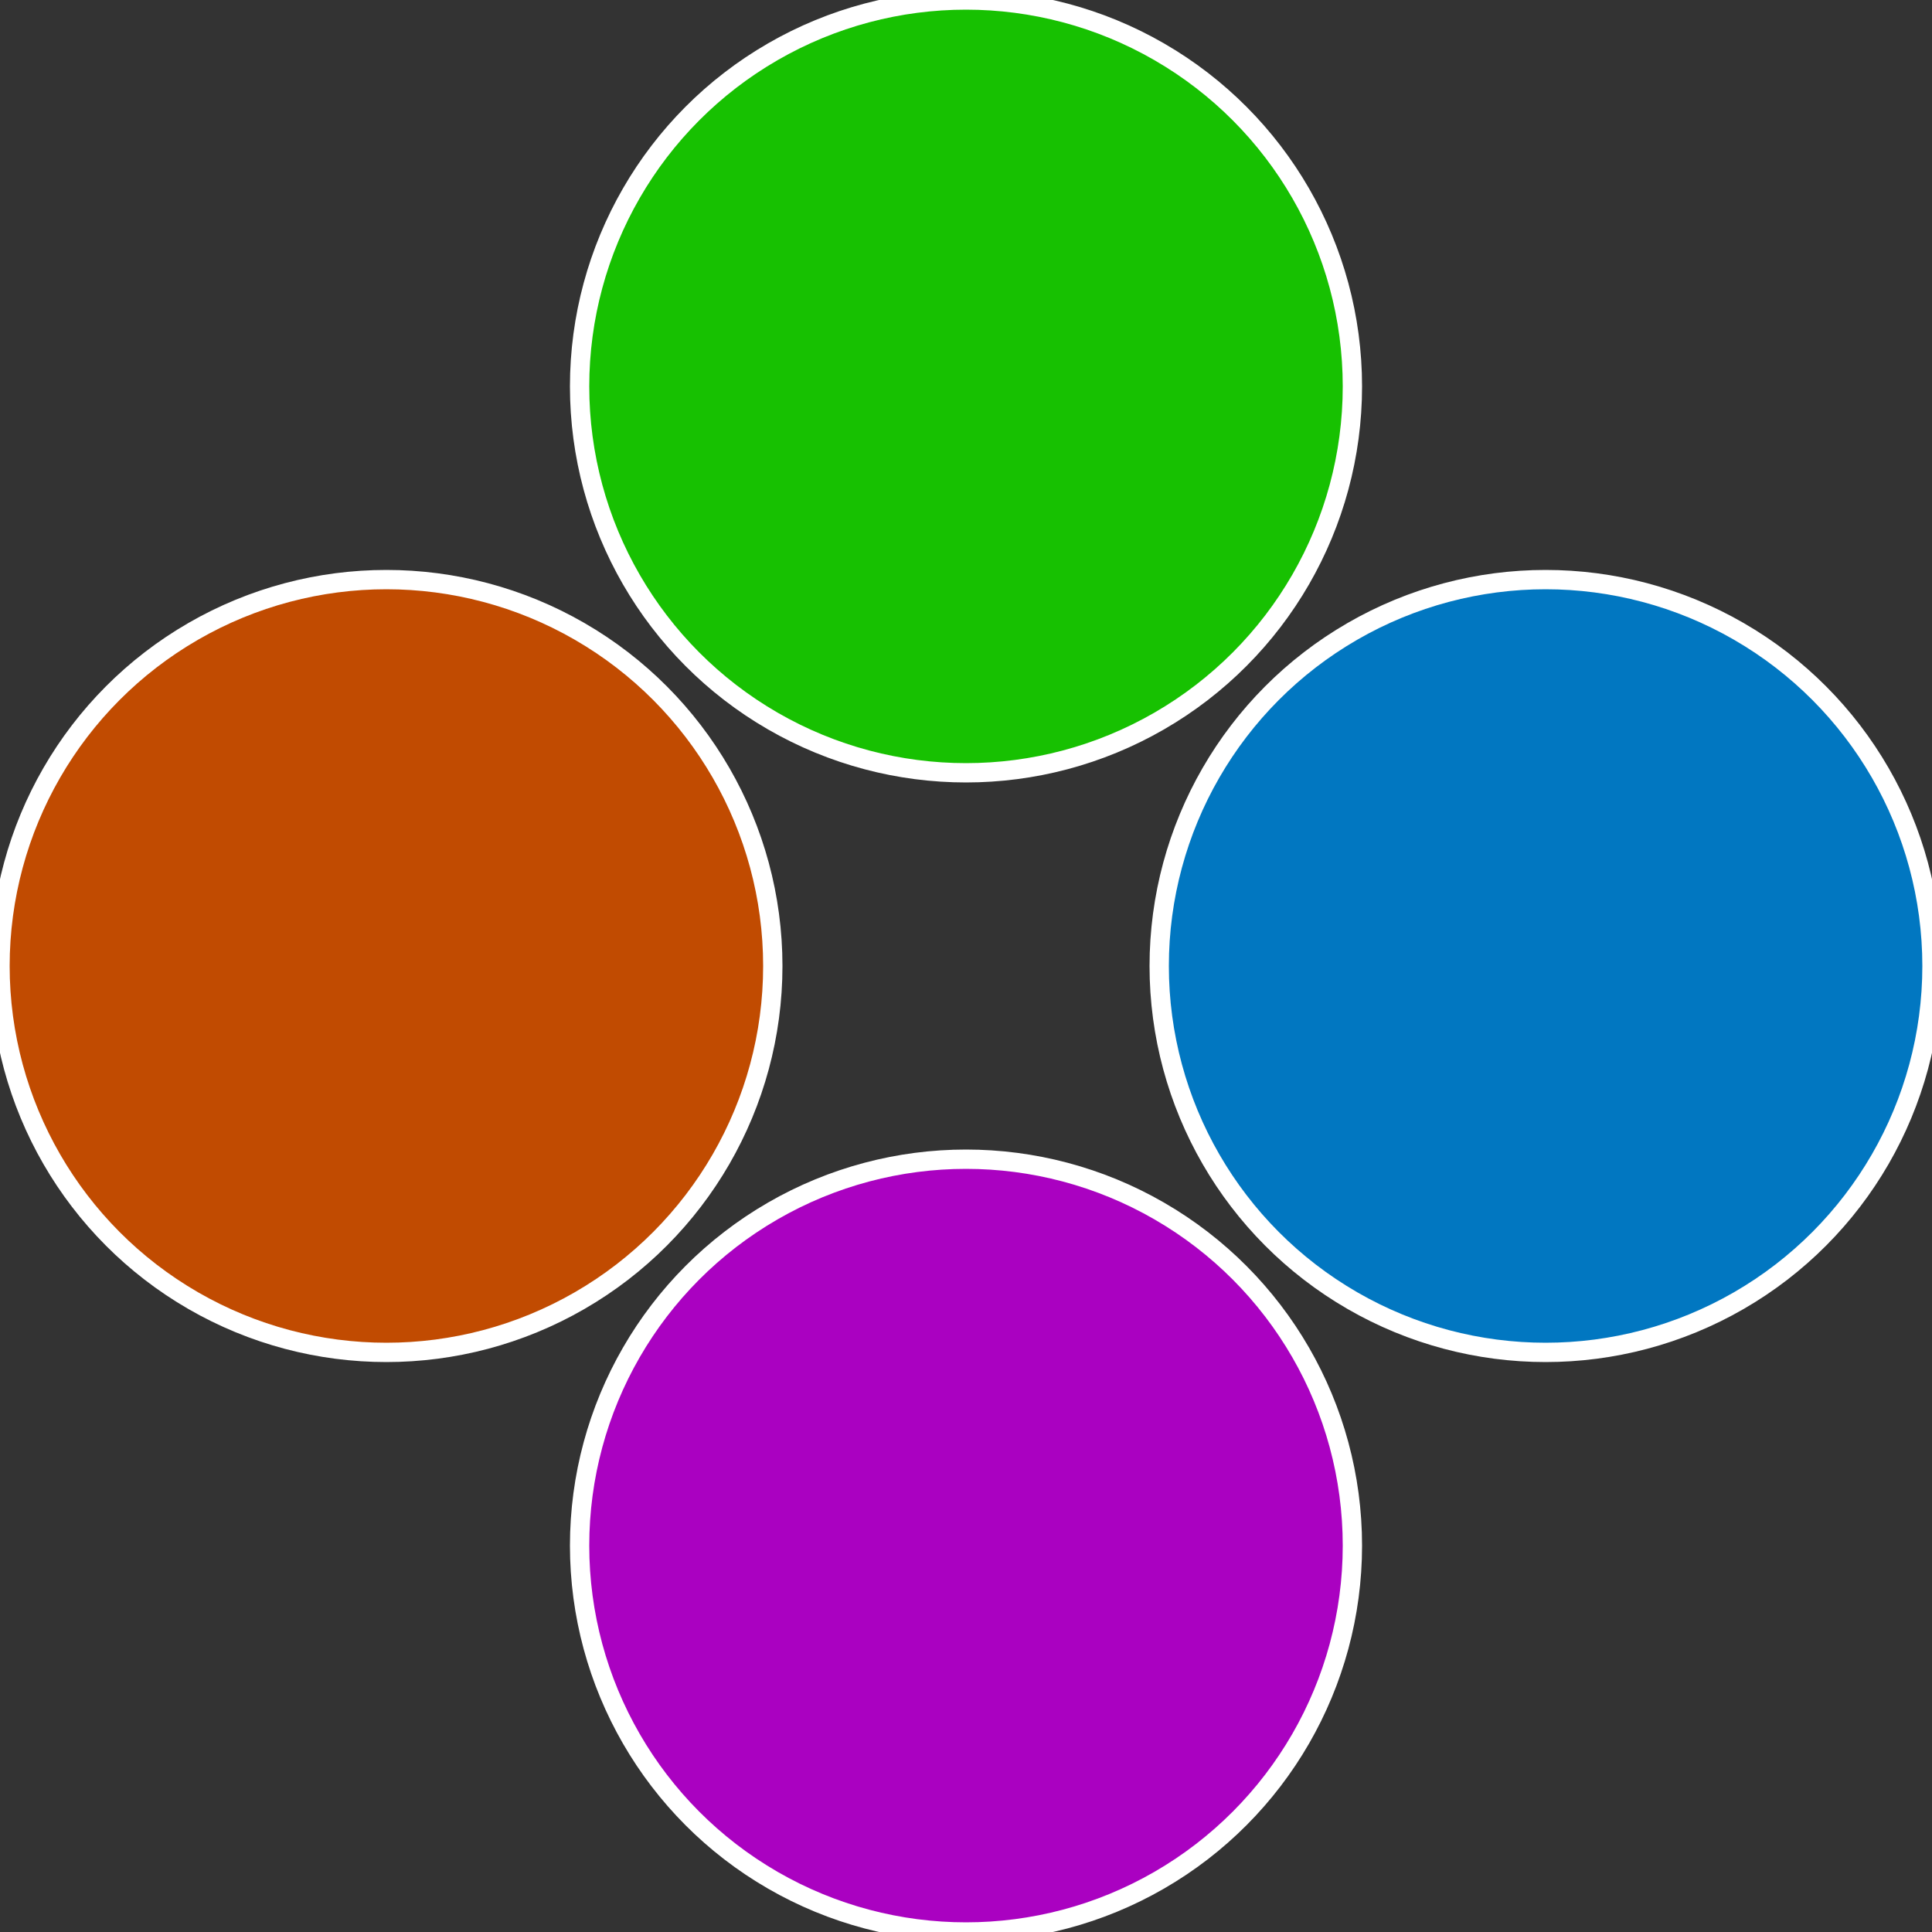
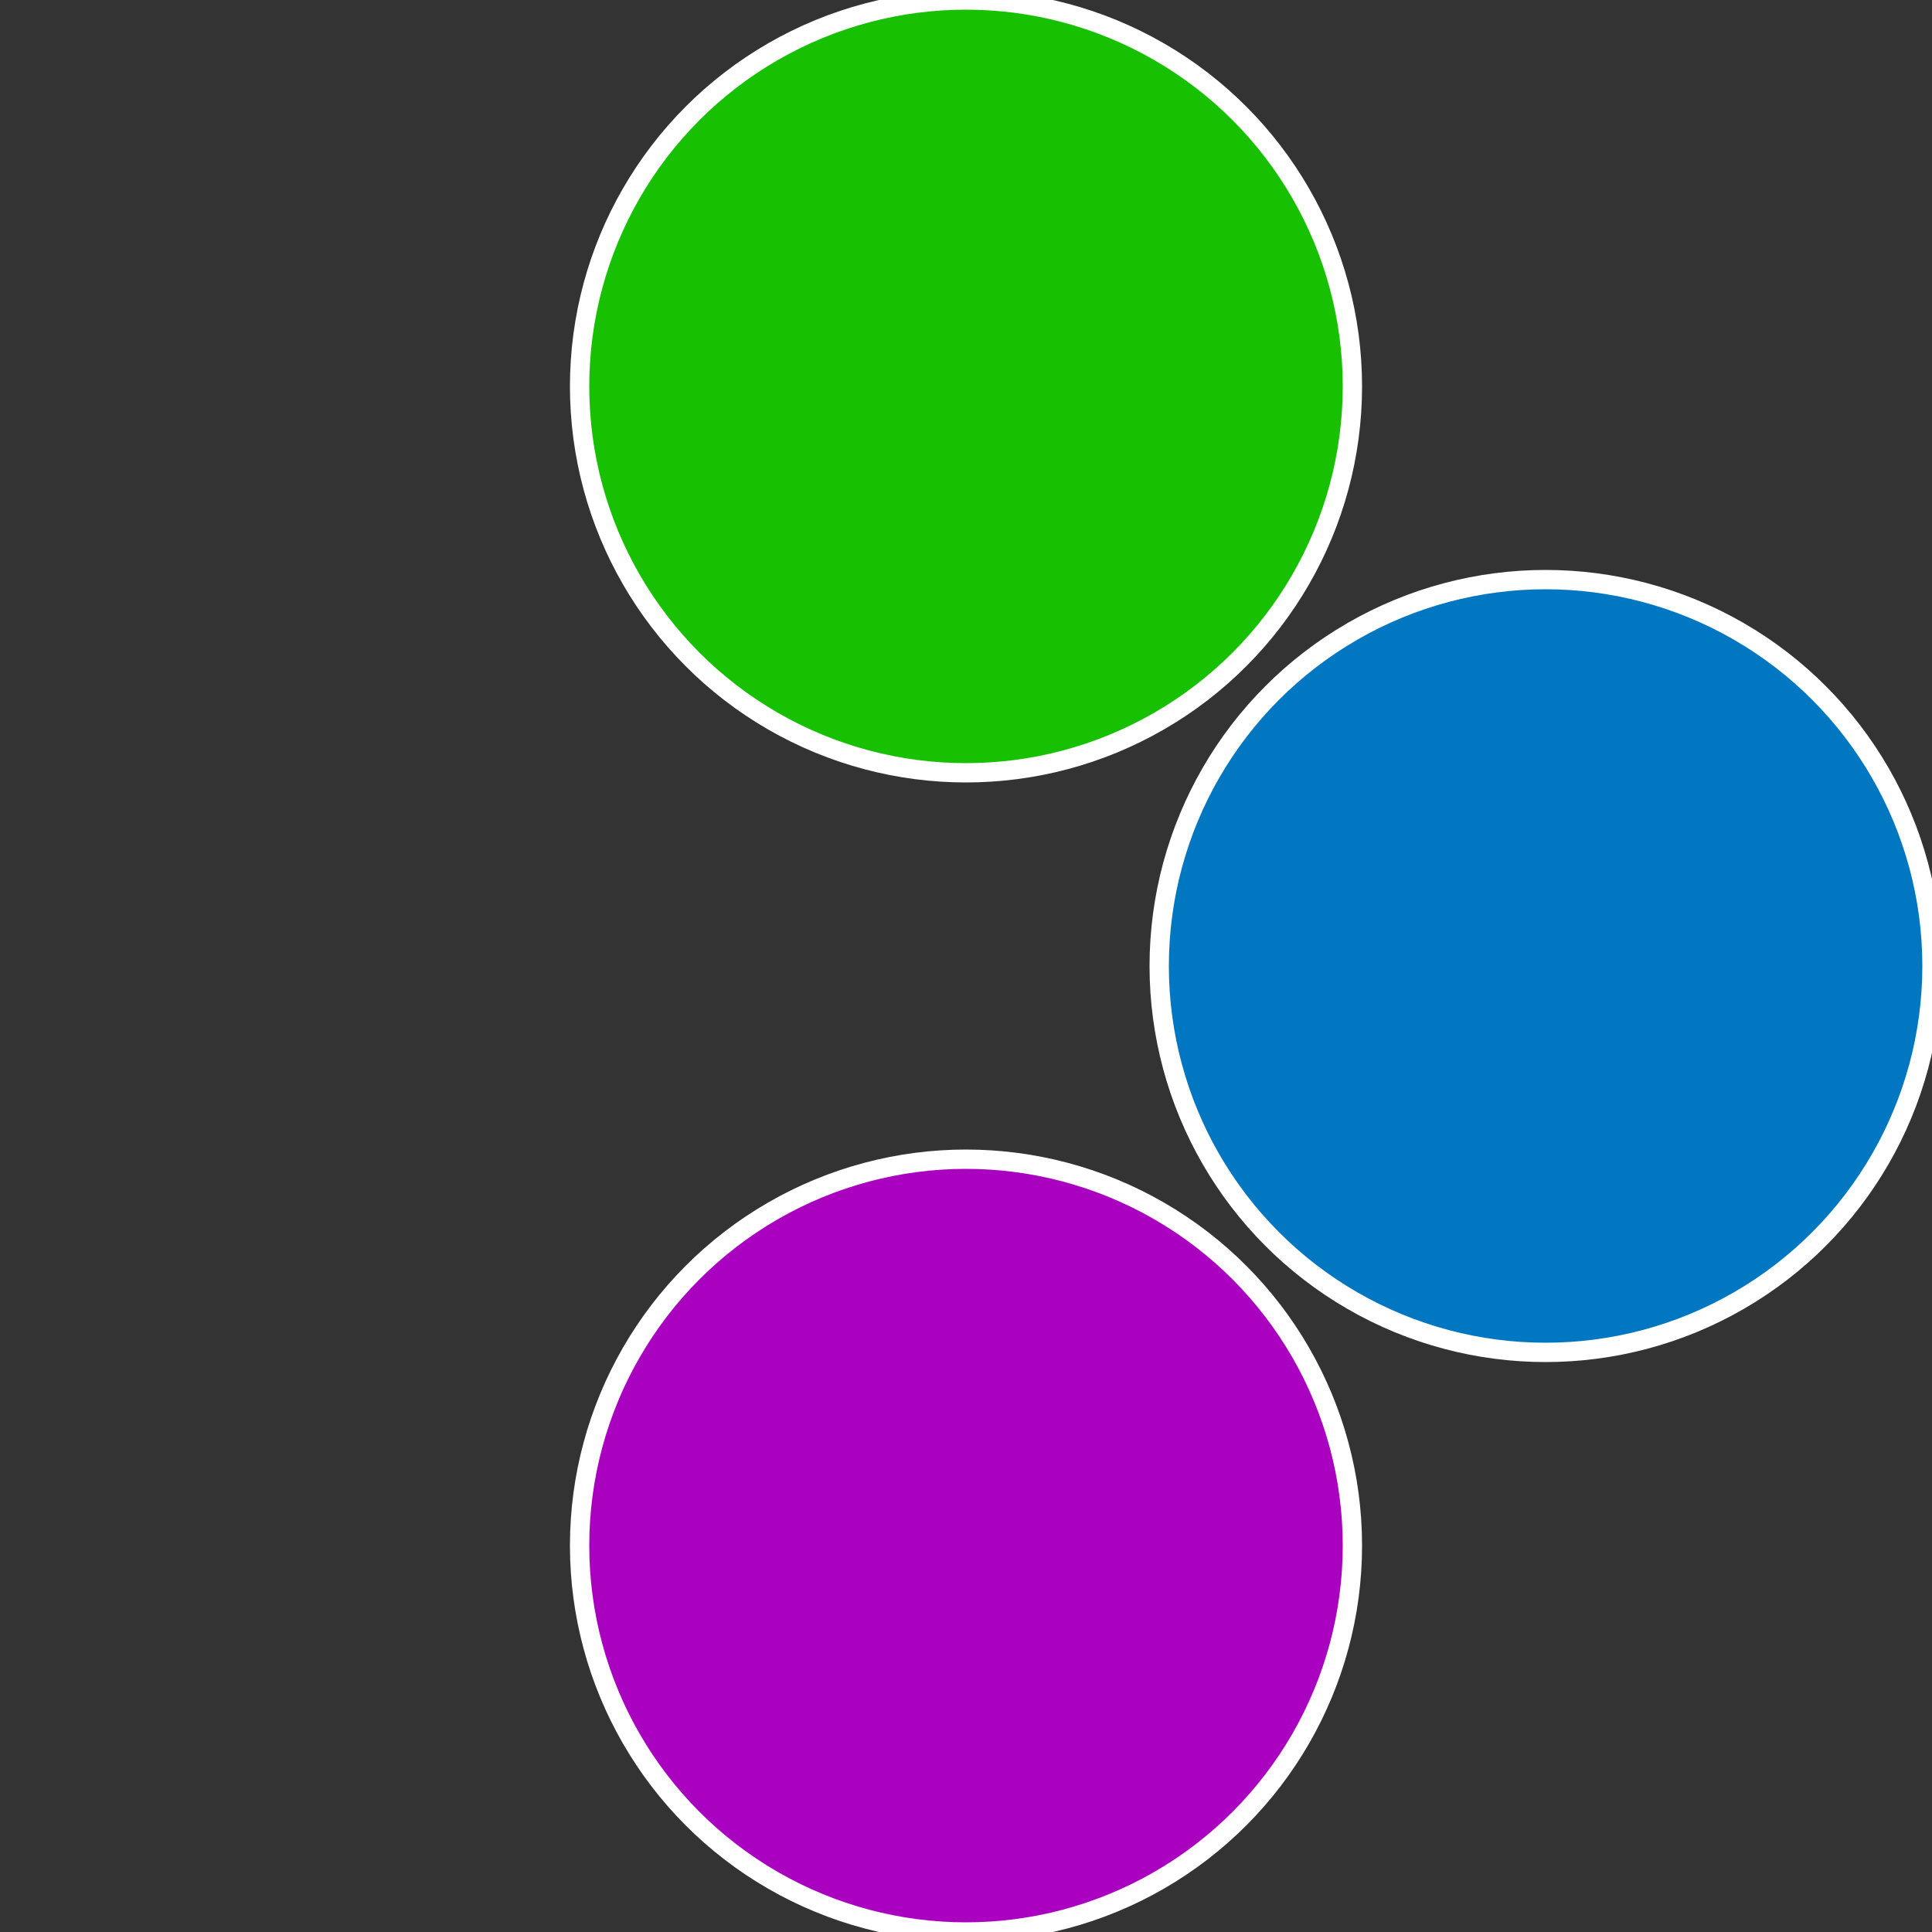
<svg xmlns="http://www.w3.org/2000/svg" width="500" height="500" viewBox="-1 -1 2 2">
  <rect x="-1" y="-1" width="2" height="2" fill="#333333" stroke="none" />
  <circle cx="0.6" cy="0" r="0.4" fill="#0177c1" stroke="#fff" stroke-width="1%" />
  <circle cx="3.6739403974421E-17" cy="0.6" r="0.4" fill="#aa01c1" stroke="#fff" stroke-width="1%" />
-   <circle cx="-0.6" cy="7.3478807948841E-17" r="0.4" fill="#c14b01" stroke="#fff" stroke-width="1%" />
  <circle cx="-1.1021821192326E-16" cy="-0.6" r="0.4" fill="#17c101" stroke="#fff" stroke-width="1%" />
</svg>